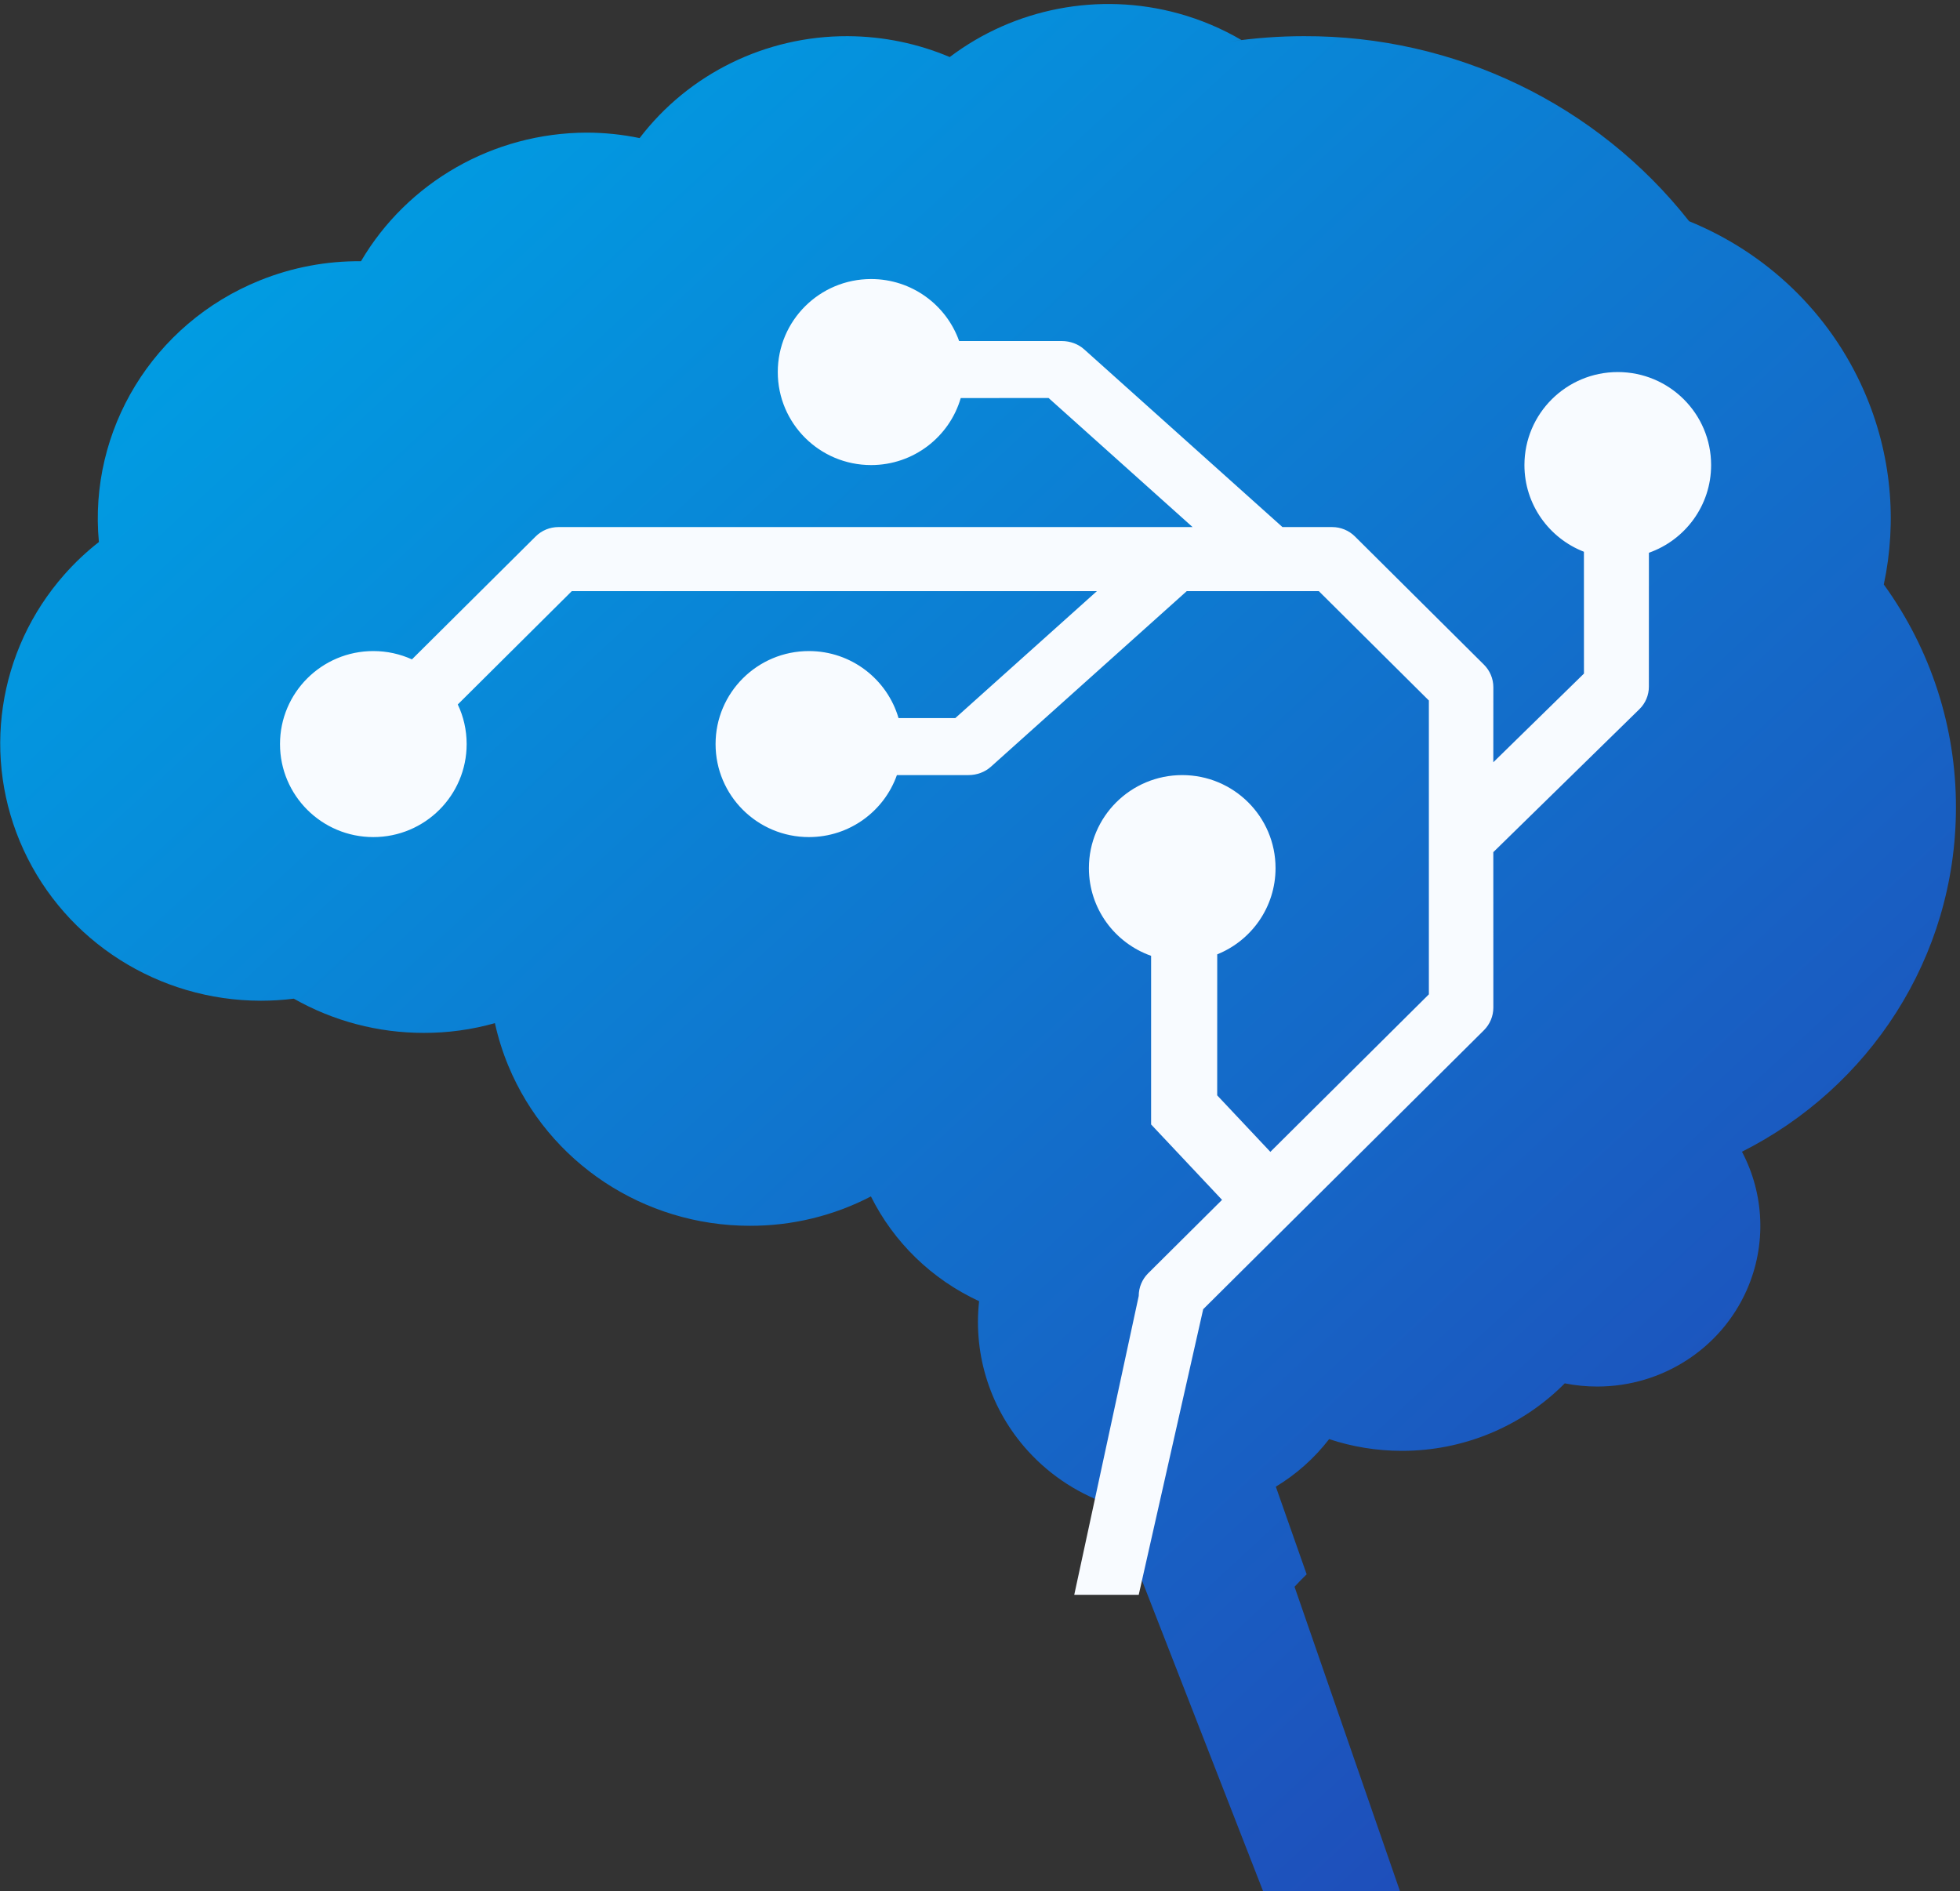
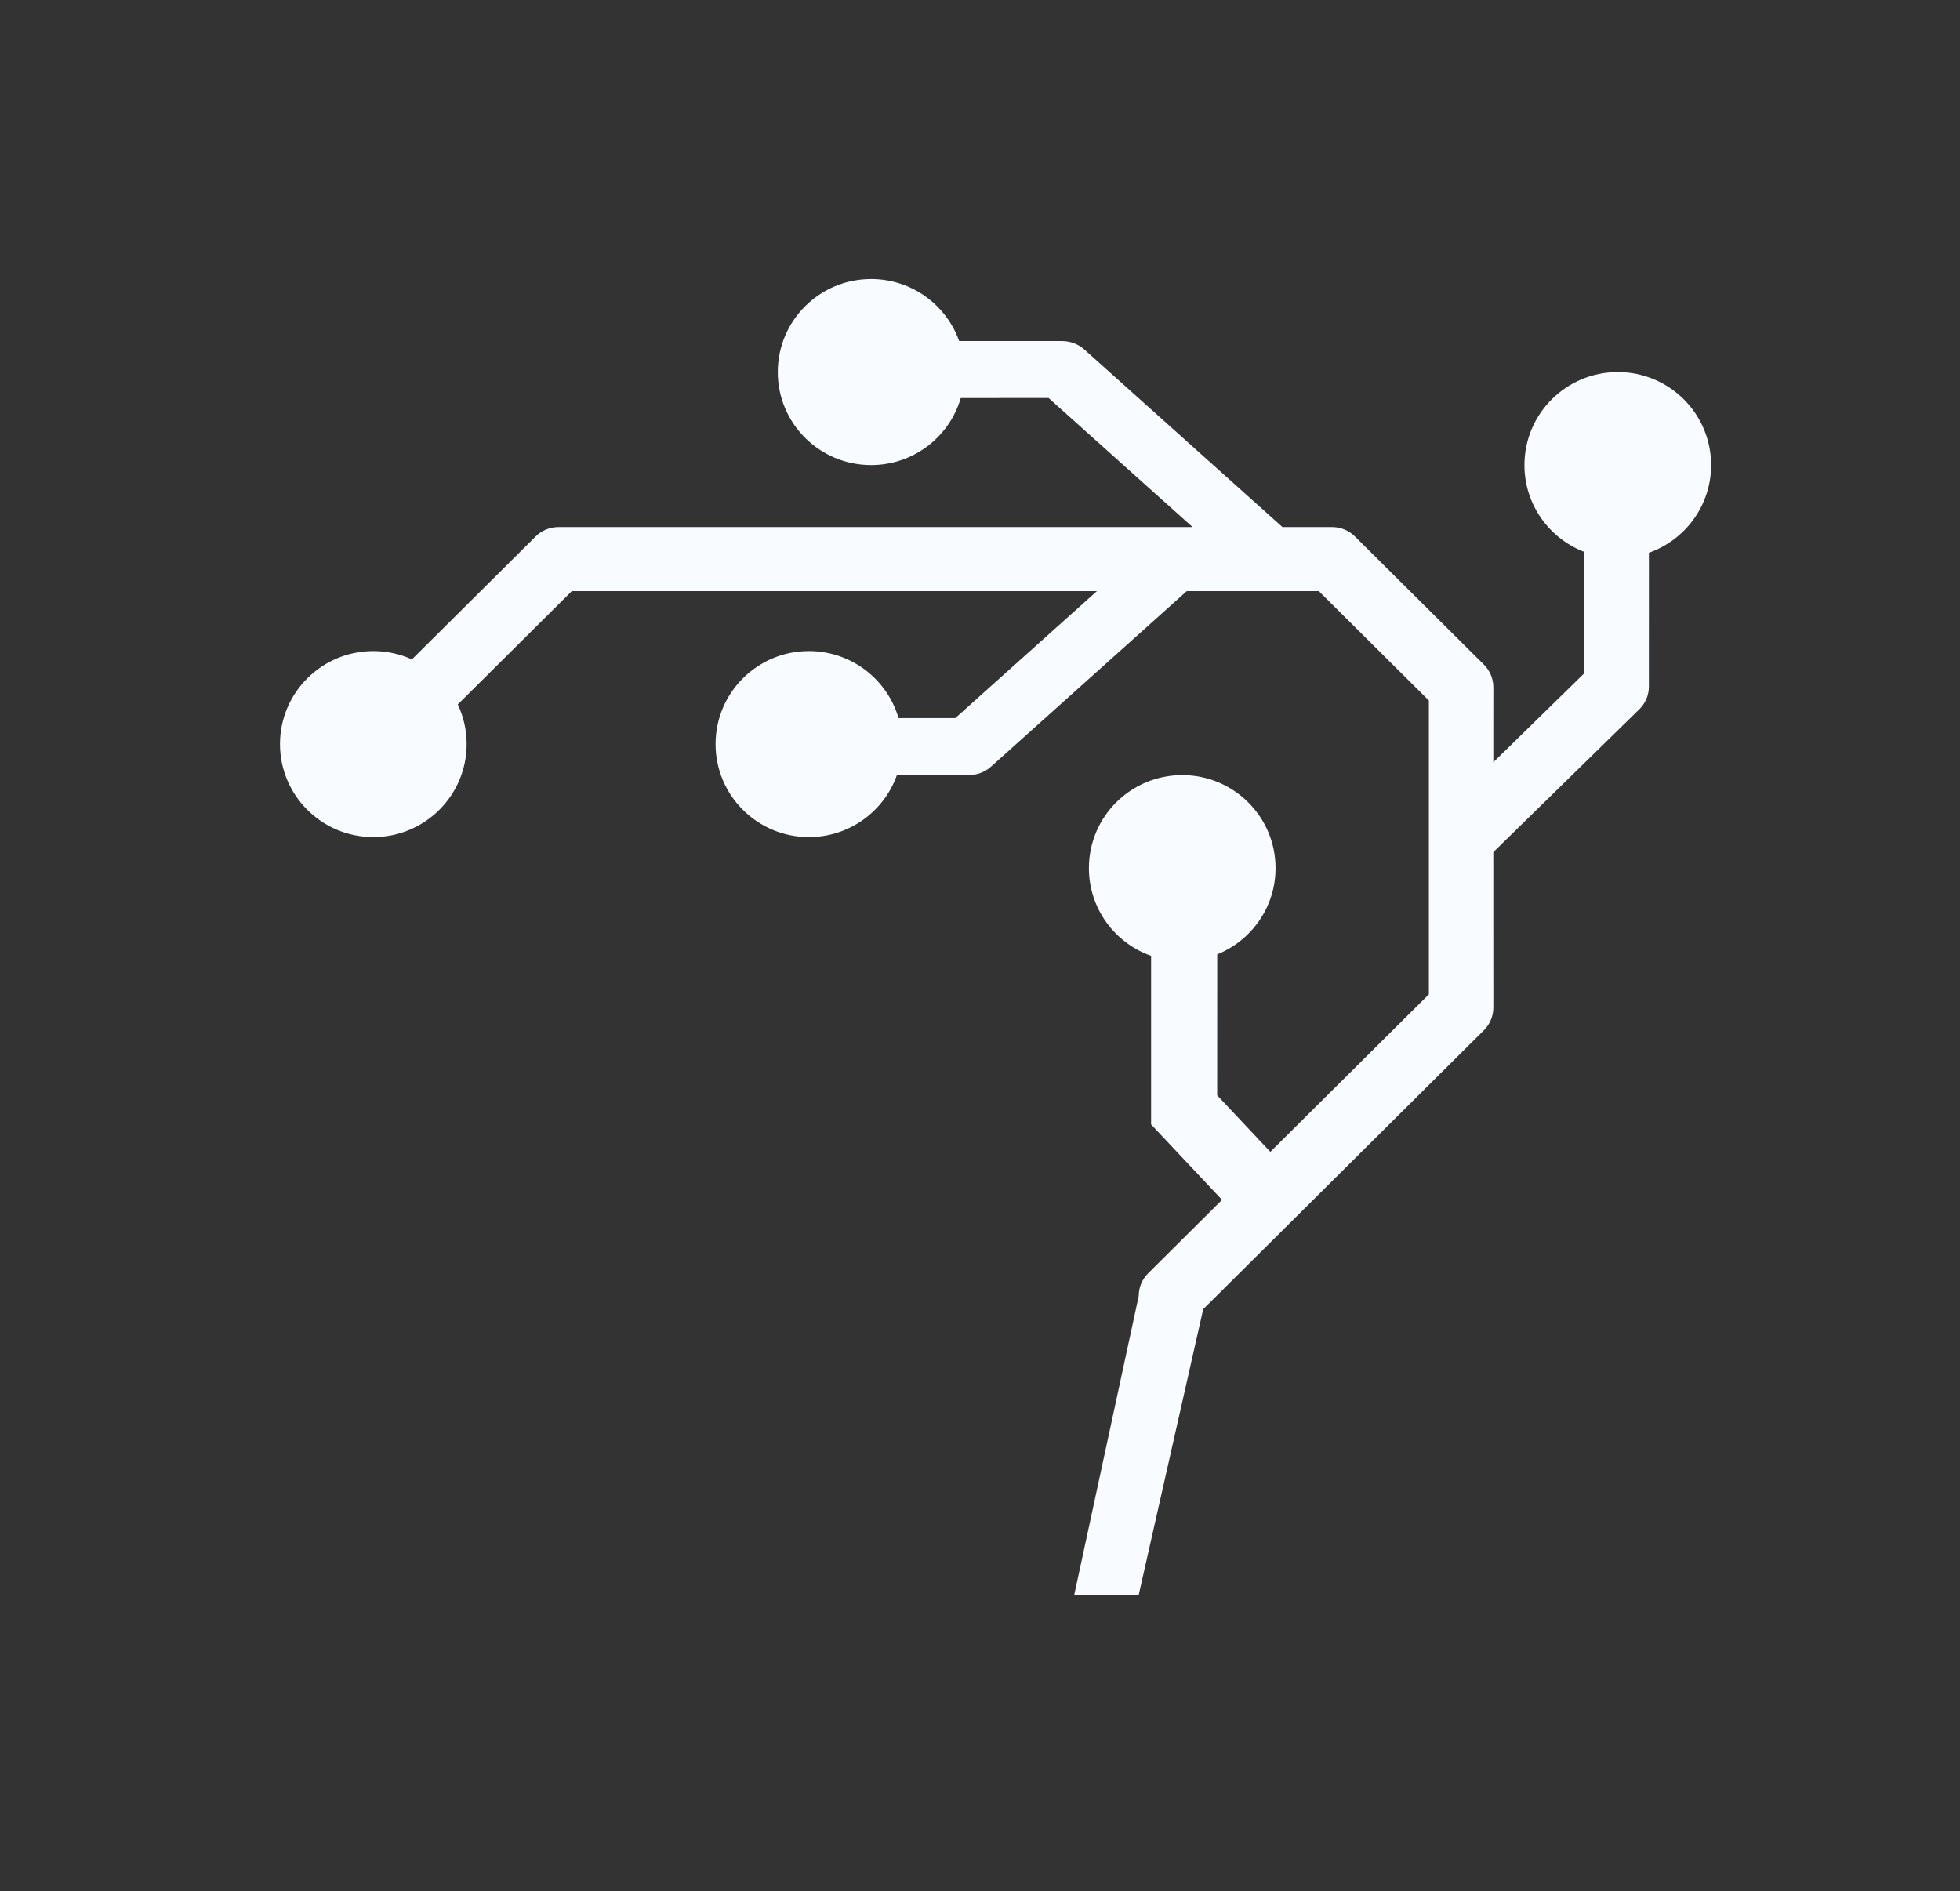
<svg xmlns="http://www.w3.org/2000/svg" width="57px" height="55px" viewBox="0 0 57 55" version="1.1">
  <rect x="0" y="0" width="57" height="55" fill="#333333" stroke="none" />
  <title>IoT_and_machine_learning_icon</title>
  <desc>Created with Sketch.</desc>
  <defs>
    <linearGradient x1="16.295%" y1="7.999%" x2="96.787%" y2="91.837%" id="linearGradient-1">
      <stop stop-color="#009EE3" offset="0%" />
      <stop stop-color="#2246B6" offset="100%" />
    </linearGradient>
  </defs>
  <g id="Assets-Done!---Francis" stroke="none" stroke-width="1" fill="none" fill-rule="evenodd">
    <g id="Solutions-page---Manofafcturing" transform="translate(-1097, -1947)">
      <g id="Thats-where-we-come-in" transform="translate(-14, 1300)">
        <g id="IoT_and_machine_learning" transform="translate(890, 647)">
          <g id="IoT_and_machine_learning_icon" transform="translate(221, 0)">
            <g id="brain">
-               <path d="M34.27,0.391 C34.922,0.571 35.539,0.833 36.107,1.166 L35.751,1.214 C36.469,1.106 37.195,1.052 37.921,1.052 C42.304,1.035 46.44,3.027 49.123,6.434 C51.344,7.339 53.204,9.07 54.213,11.38 C55.01,13.206 55.174,15.164 54.784,16.998 C56.153,18.889 56.889,21.161 56.882,23.493 C56.877,27.857 54.349,31.638 50.659,33.494 C51.309,34.725 51.379,36.203 50.799,37.516 C50.045,39.221 48.339,40.323 46.453,40.323 C46.13,40.324 45.813,40.291 45.506,40.23 C44.266,41.482 42.558,42.197 40.765,42.193 C40.039,42.193 39.327,42.075 38.653,41.852 C38.225,42.409 37.698,42.876 37.103,43.235 L38,45.784 C37.878,45.901 37.76,46.022 37.647,46.146 L40.714,55 L36.733,55 L32.362,43.785 C31.422,43.482 30.568,42.938 29.894,42.196 C28.815,41.009 28.299,39.425 28.474,37.841 C27.094,37.203 25.989,36.123 25.328,34.794 C24.249,35.356 23.039,35.652 21.805,35.648 C18.723,35.648 15.948,33.809 14.783,30.995 C14.615,30.589 14.485,30.174 14.393,29.755 C13.723,29.944 13.026,30.04 12.324,30.038 C10.998,30.039 9.694,29.696 8.544,29.043 C8.226,29.083 7.905,29.103 7.584,29.103 C4.613,29.1 1.917,27.387 0.687,24.719 C-0.543,22.051 -0.081,18.921 1.871,16.71 C2.179,16.361 2.516,16.044 2.876,15.763 C2.571,12.514 4.448,9.412 7.551,8.157 C8.51,7.769 9.511,7.588 10.498,7.597 C11.847,5.302 14.341,3.864 17.064,3.857 C17.581,3.858 18.096,3.911 18.601,4.016 C20.031,2.143 22.272,1.044 24.649,1.052 C25.694,1.056 26.701,1.27 27.62,1.659 C29.501,0.237 31.963,-0.243 34.27,0.391 Z" id="Combined-Shape" fill="url(#linearGradient-1)" />
              <path d="M25.333,8.115 C26.515,8.115 27.52,8.867 27.893,9.918 L30.878,9.918 C31.123,9.918 31.358,10.005 31.531,10.161 L37.296,15.328 L38.741,15.328 C38.99,15.328 39.228,15.426 39.404,15.601 L43.154,19.328 C43.33,19.502 43.429,19.739 43.429,19.986 L43.428,22.168 L46.064,19.589 L46.063,16.046 C45.051,15.653 44.333,14.672 44.333,13.525 C44.333,12.031 45.549,10.82 47.048,10.82 C48.547,10.82 49.762,12.031 49.762,13.525 C49.762,14.702 49.007,15.704 47.953,16.075 L47.952,19.971 C47.952,20.217 47.853,20.452 47.676,20.625 L43.428,24.782 L43.429,29.303 C43.429,29.55 43.33,29.787 43.154,29.962 L34.991,38.074 L33.116,46.38 L31.241,46.38 L33.116,37.689 C33.116,37.441 33.215,37.204 33.39,37.03 L35.539,34.894 L33.476,32.701 L33.476,27.797 C32.422,27.426 31.667,26.424 31.667,25.246 C31.667,23.752 32.882,22.541 34.381,22.541 C35.88,22.541 37.095,23.752 37.095,25.246 C37.095,26.381 36.394,27.353 35.399,27.754 L35.398,31.855 L36.944,33.498 L41.554,28.917 L41.554,20.372 L38.353,17.191 L34.513,17.191 L28.817,22.298 C28.644,22.454 28.409,22.541 28.164,22.541 L26.083,22.542 C25.711,23.592 24.705,24.344 23.524,24.344 C22.025,24.344 20.81,23.133 20.81,21.639 C20.81,20.145 22.025,18.934 23.524,18.934 C24.76,18.934 25.803,19.758 26.131,20.884 L27.781,20.884 L31.9,17.191 L16.629,17.191 L13.313,20.487 C13.479,20.836 13.571,21.227 13.571,21.639 C13.571,23.133 12.356,24.344 10.857,24.344 C9.358,24.344 8.143,23.133 8.143,21.639 C8.143,20.145 9.358,18.934 10.857,18.934 C11.258,18.934 11.638,19.021 11.98,19.176 L15.578,15.601 C15.753,15.426 15.992,15.328 16.24,15.328 L34.682,15.328 L30.495,11.575 L27.94,11.576 C27.612,12.702 26.569,13.525 25.333,13.525 C23.834,13.525 22.619,12.314 22.619,10.82 C22.619,9.326 23.834,8.115 25.333,8.115 Z" id="Combined-Shape" fill="#F8FBFF" fill-rule="nonzero" />
              <g id="Group" />
            </g>
          </g>
        </g>
      </g>
    </g>
  </g>
</svg>